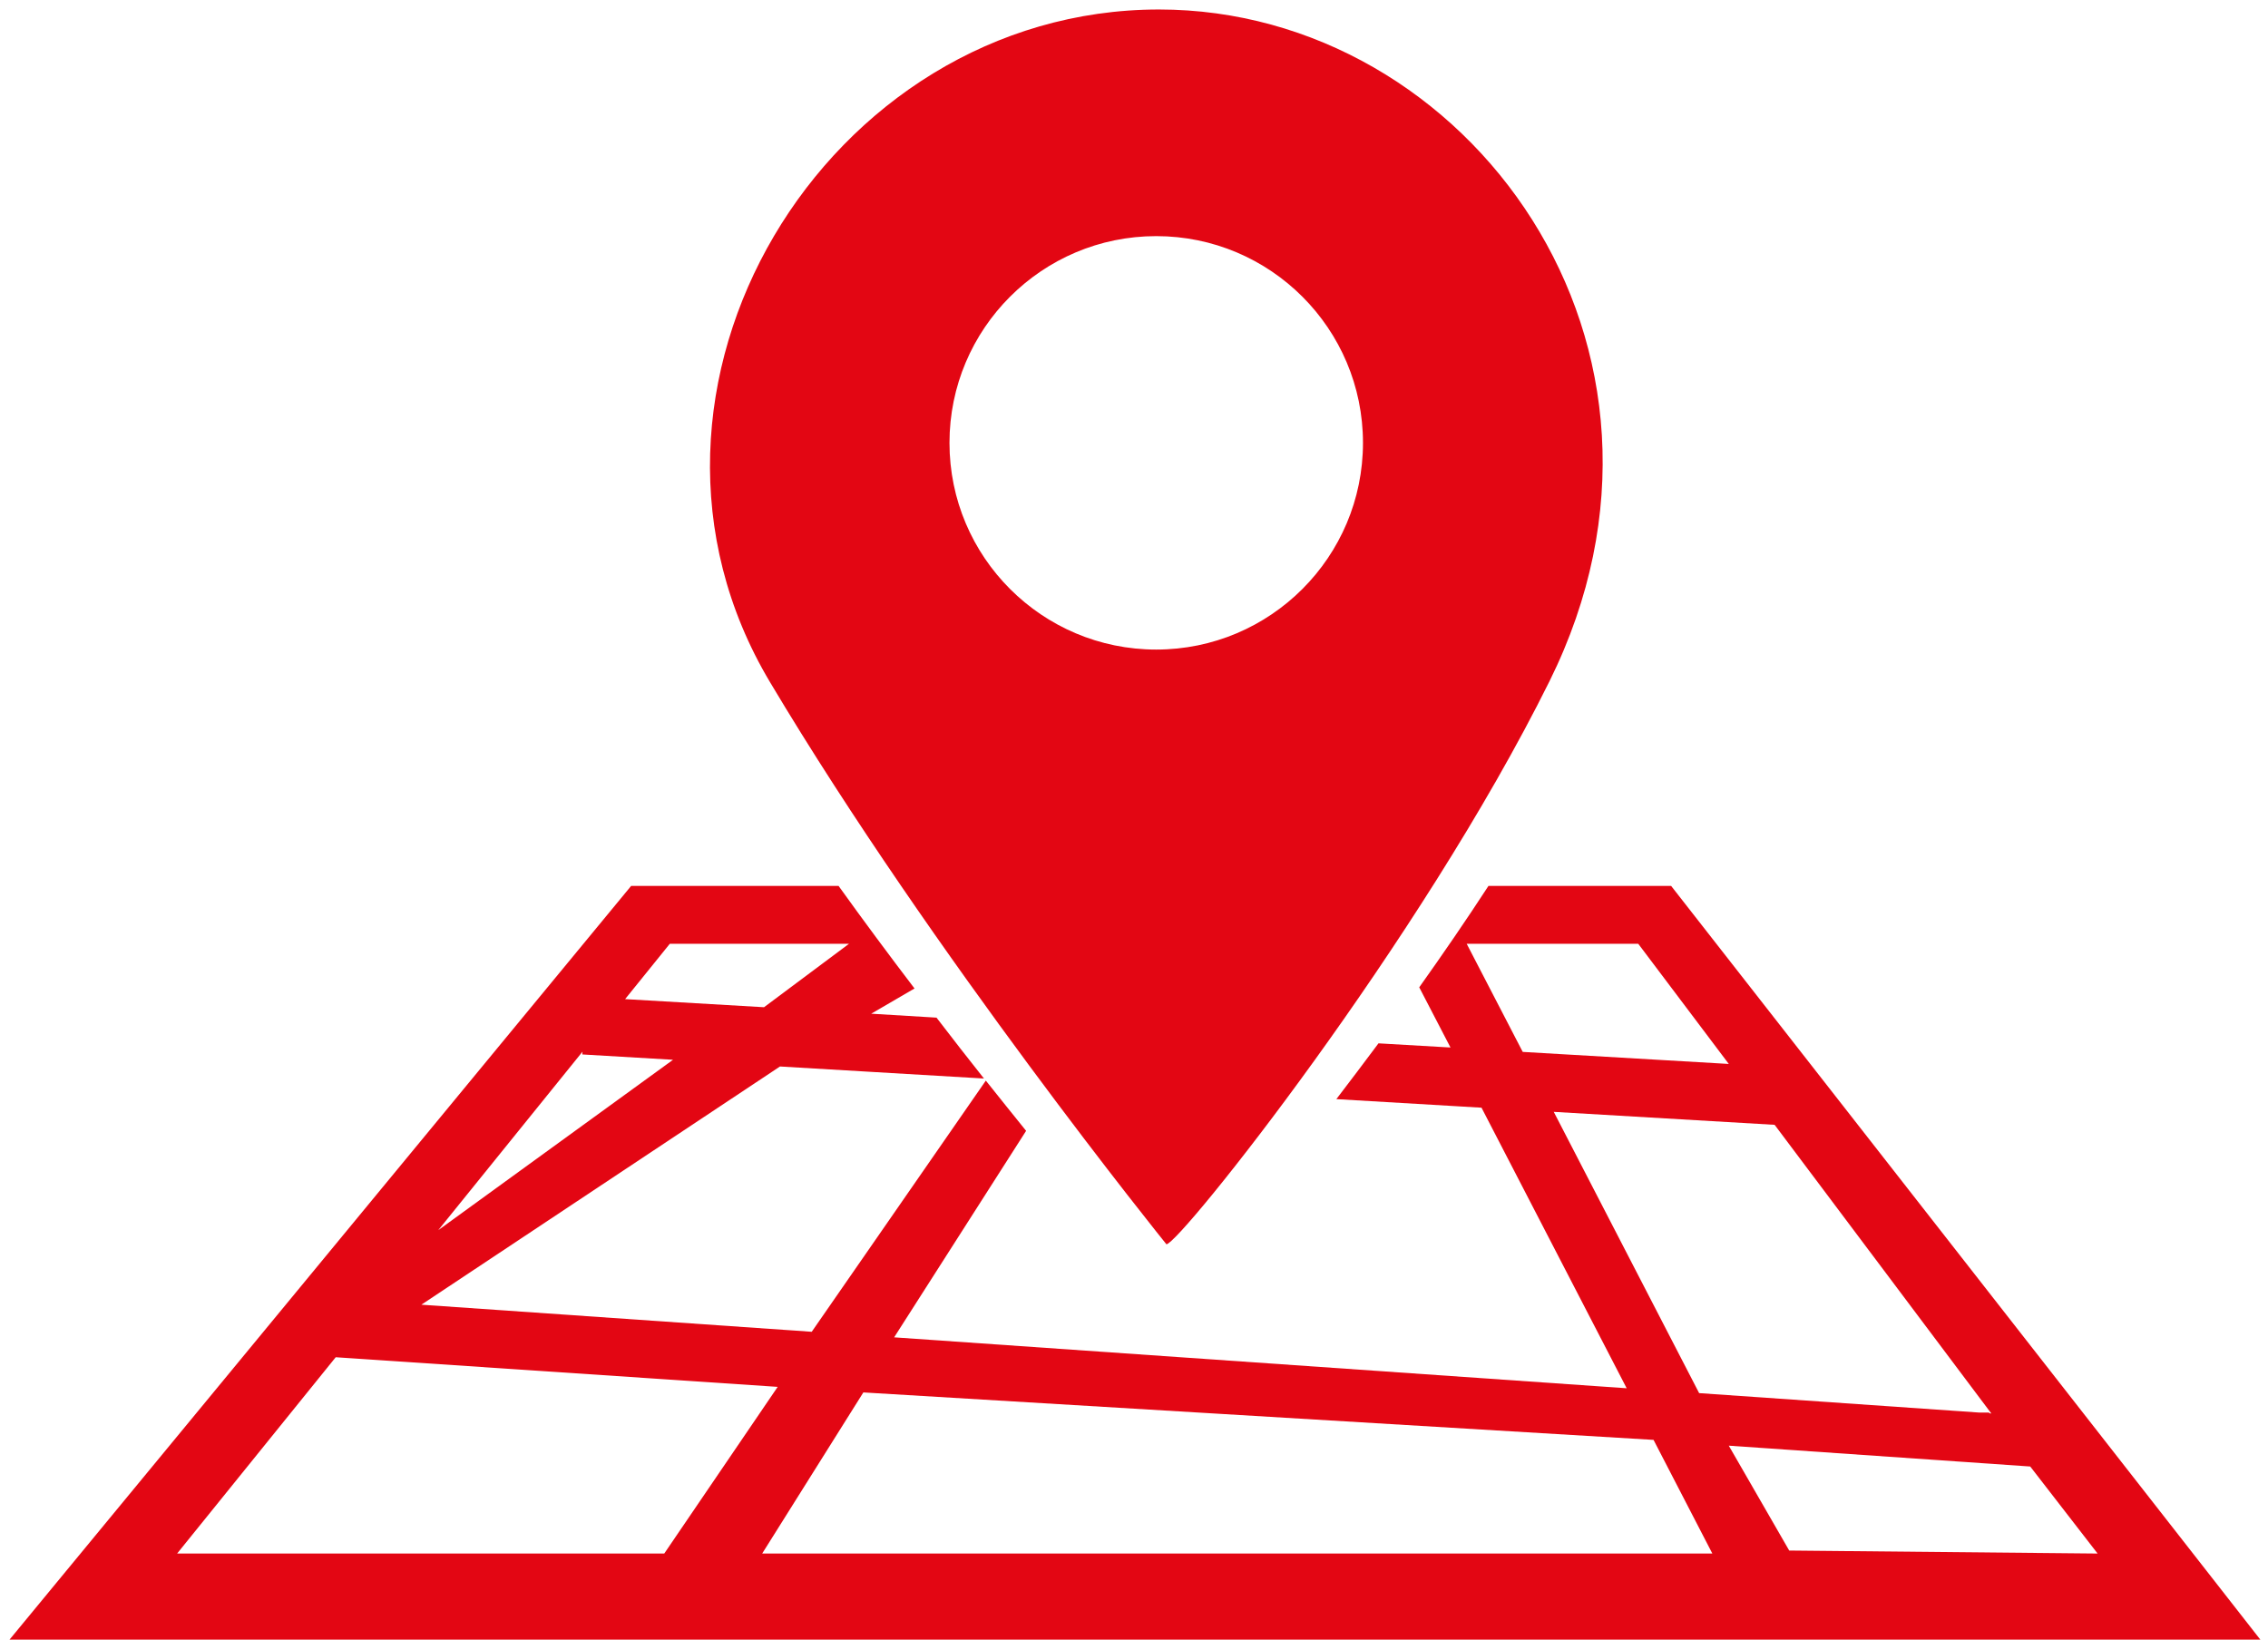
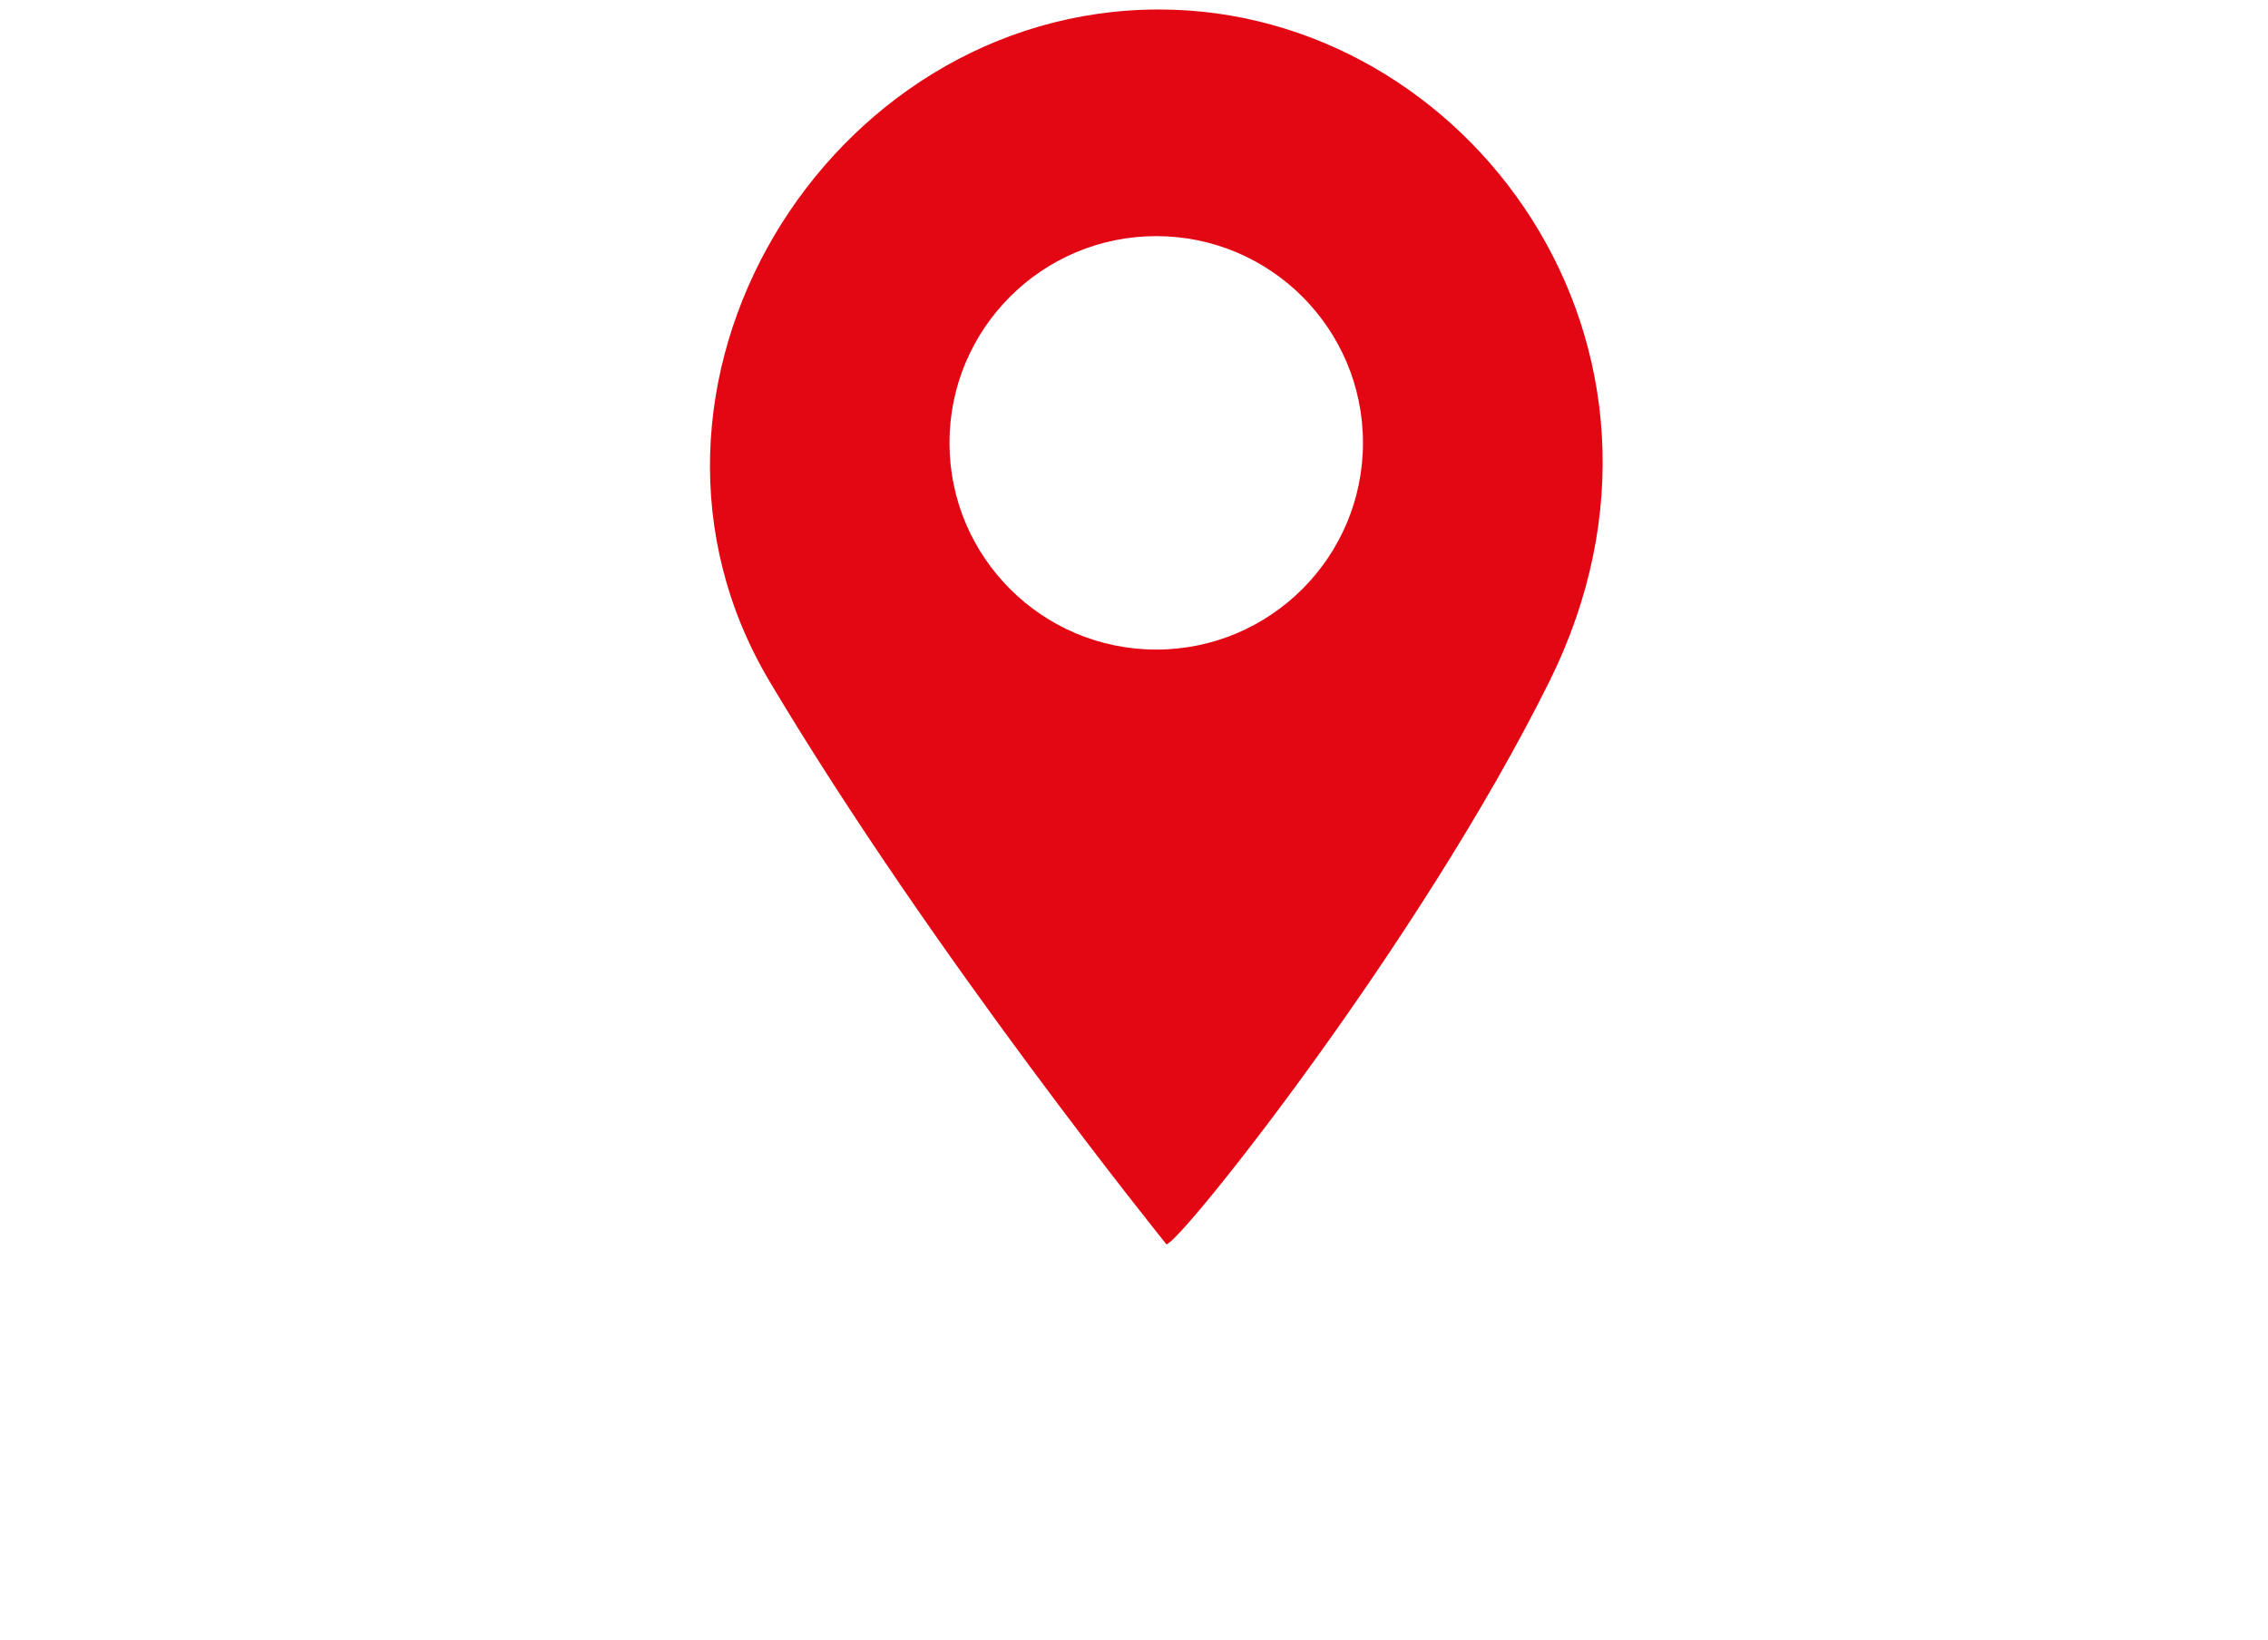
<svg xmlns="http://www.w3.org/2000/svg" version="1.1" id="Layer_1_1" x="0px" y="0px" viewBox="0 0 979.6 708.3" style="enable-background:new 0 0 979.6 708.3;" xml:space="preserve">
  <style type="text/css">
	g{fill:#E30613;}
</style>
  <g>
    <path d="M500.6,4.1c-143.8,0-243.6,164-168,290.6C403,412.8,503.8,537.5,503.8,537.5c5.6,0,109.5-130.3,165.5-243.3   C740.8,149.8,634.1,4.1,500.6,4.1z M499.4,280.6c-49.3,0-89.3-40-89.3-89.3s40-89.3,89.3-89.3s89.3,40,89.3,89.3   S548.7,280.6,499.4,280.6z" />
-     <path d="M721.8,382.7h-78.9c-9.7,14.9-19.8,29.6-29.9,43.8l13.5,26l-31.1-1.8c-6.2,8.3-12.3,16.4-18.2,24.1l62.7,3.7l62.7,121.2   l-316.4-22l57-89.2c-5.6-6.9-11.4-14.2-17.4-21.7l-75.2,108.5L182,563.6l154.9-102.9l88.1,5.2c-6.7-8.4-13.5-17.2-20.5-26.3   l-28.2-1.7L395,427c-10.9-14.3-21.9-29.1-32.8-44.3h-89.6L4.1,708.3h972.2L721.8,382.7z M289.3,407.7h77.4L330,435.1l-60-3.5   L289.3,407.7z M251.6,454.3l-0.1,1.2l39.2,2.3l-101.4,73.6L251.6,454.3z M633.5,407.7h74.1l39.1,51.9l-89-5.2L633.5,407.7z    M671.1,480.3l95.4,5.6l93.6,124.7l-0.8-0.1l-0.2-0.3h-4.2l-121-8.4L671.1,480.3z M76.5,671.1l68.5-84.8l190.9,12.8l-49,72H76.5   L76.5,671.1z M329.2,671.1l43.7-69.6L714.2,622l25.4,49.1H329.2z M906,671.1l-133.2-1.3l-26.1-45.3l130.2,9L906,671.1z" />
  </g>
</svg>